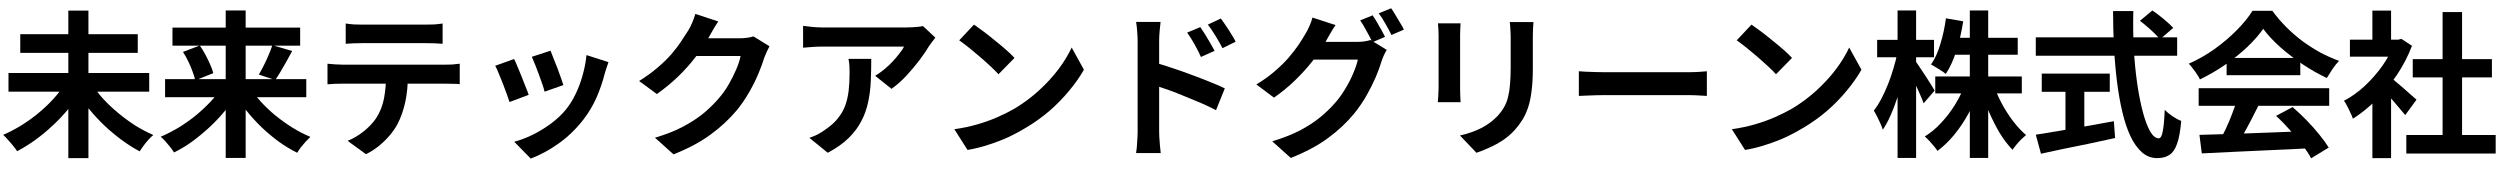
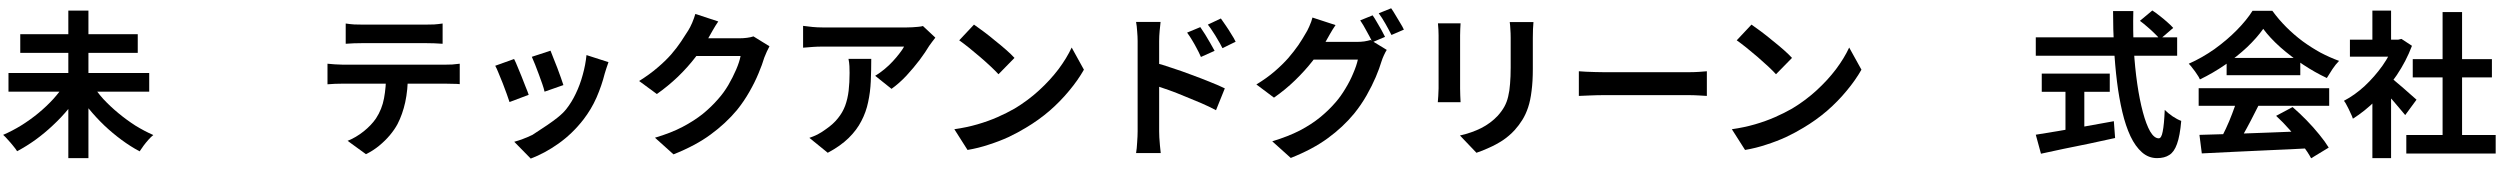
<svg xmlns="http://www.w3.org/2000/svg" width="191" height="13" viewBox="0 0 191 13" fill="none">
  <path d="M183.842 10.316H190.67V11.732H183.842V10.316ZM184.334 4.52H190.382V5.912H184.334V4.52ZM186.614 0.92H188.102V10.999H186.614V0.92ZM179.534 3.032H183.458V4.328H179.534V3.032ZM181.25 7.124L182.678 5.42V12.079H181.25V7.124ZM181.25 0.812H182.678V3.632H181.25V0.812ZM182.522 5.828C182.634 5.9 182.786 6.02 182.978 6.188C183.178 6.348 183.39 6.528 183.614 6.728C183.838 6.92 184.042 7.1 184.226 7.268C184.41 7.428 184.542 7.544 184.622 7.616L183.758 8.792C183.638 8.64 183.49 8.464 183.314 8.264C183.146 8.056 182.966 7.844 182.774 7.628C182.582 7.412 182.394 7.208 182.21 7.016C182.026 6.824 181.87 6.664 181.742 6.536L182.522 5.828ZM182.942 3.032H183.218L183.47 2.972L184.274 3.5C183.978 4.284 183.59 5.032 183.11 5.744C182.63 6.448 182.102 7.084 181.526 7.652C180.95 8.22 180.362 8.692 179.762 9.068C179.722 8.94 179.658 8.788 179.57 8.612C179.49 8.428 179.406 8.256 179.318 8.096C179.238 7.928 179.158 7.796 179.078 7.7C179.63 7.412 180.158 7.036 180.662 6.572C181.166 6.1 181.618 5.584 182.018 5.024C182.418 4.456 182.726 3.876 182.942 3.284V3.032Z" fill="black" />
  <path d="M168.038 10.304C168.75 10.28 169.574 10.256 170.51 10.232C171.454 10.2 172.442 10.164 173.474 10.124C174.514 10.084 175.538 10.044 176.546 10.004L176.498 11.324C175.522 11.38 174.53 11.428 173.522 11.468C172.522 11.516 171.57 11.56 170.666 11.6C169.762 11.648 168.946 11.688 168.218 11.72L168.038 10.304ZM167.978 6.74H177.95V8.084H167.978V6.74ZM170.114 4.424H175.742V5.744H170.114V4.424ZM170.906 7.616L172.55 8.06C172.366 8.436 172.17 8.82 171.962 9.212C171.762 9.596 171.562 9.964 171.362 10.316C171.17 10.668 170.986 10.98 170.81 11.252L169.55 10.832C169.71 10.536 169.878 10.204 170.054 9.836C170.23 9.46 170.39 9.08 170.534 8.696C170.686 8.304 170.81 7.944 170.906 7.616ZM173.894 8.852L175.154 8.18C175.514 8.492 175.87 8.828 176.222 9.188C176.574 9.548 176.898 9.912 177.194 10.28C177.49 10.64 177.73 10.972 177.914 11.276L176.57 12.092C176.41 11.788 176.182 11.444 175.886 11.06C175.598 10.684 175.278 10.3 174.926 9.908C174.582 9.516 174.238 9.164 173.894 8.852ZM172.91 2.204C172.59 2.66 172.178 3.128 171.674 3.608C171.17 4.08 170.61 4.528 169.994 4.952C169.378 5.376 168.738 5.748 168.074 6.068C168.026 5.948 167.95 5.816 167.846 5.672C167.75 5.52 167.646 5.376 167.534 5.24C167.43 5.096 167.326 4.972 167.222 4.868C167.91 4.564 168.57 4.188 169.202 3.74C169.834 3.284 170.398 2.804 170.894 2.3C171.398 1.788 171.798 1.296 172.094 0.824H173.606C173.926 1.264 174.282 1.68 174.674 2.072C175.066 2.464 175.482 2.824 175.922 3.152C176.362 3.472 176.814 3.76 177.278 4.016C177.75 4.264 178.226 4.476 178.706 4.652C178.53 4.828 178.362 5.036 178.202 5.276C178.042 5.516 177.898 5.744 177.77 5.96C177.17 5.68 176.562 5.336 175.946 4.928C175.33 4.52 174.754 4.08 174.218 3.608C173.69 3.136 173.254 2.668 172.91 2.204Z" fill="black" />
  <path d="M163.49 1.592L164.438 0.8C164.622 0.92 164.814 1.06 165.014 1.22C165.222 1.38 165.414 1.54 165.59 1.7C165.774 1.86 165.922 2.004 166.034 2.132L165.014 3.008C164.918 2.864 164.782 2.712 164.606 2.552C164.438 2.384 164.254 2.216 164.054 2.048C163.862 1.88 163.674 1.728 163.49 1.592ZM155.534 2.852H166.334V4.256H155.534V2.852ZM155.99 5.624H161.186V7.016H155.99V5.624ZM157.802 6.416H159.242V10.484H157.802V6.416ZM155.534 10.292C156.014 10.212 156.578 10.12 157.226 10.016C157.882 9.904 158.574 9.784 159.302 9.656C160.038 9.528 160.77 9.396 161.498 9.26L161.594 10.544C160.938 10.688 160.274 10.832 159.602 10.976C158.93 11.112 158.282 11.244 157.658 11.372C157.034 11.508 156.458 11.632 155.93 11.744L155.534 10.292ZM161.438 0.848H162.986C162.962 1.84 162.974 2.808 163.022 3.752C163.078 4.696 163.166 5.58 163.286 6.404C163.406 7.228 163.55 7.952 163.718 8.576C163.886 9.2 164.07 9.688 164.27 10.04C164.478 10.392 164.698 10.568 164.93 10.568C165.066 10.568 165.166 10.396 165.23 10.052C165.302 9.708 165.354 9.156 165.386 8.396C165.554 8.564 165.754 8.728 165.986 8.888C166.226 9.048 166.446 9.164 166.646 9.236C166.582 9.996 166.474 10.584 166.322 11C166.178 11.408 165.982 11.688 165.734 11.84C165.494 12 165.182 12.08 164.798 12.08C164.366 12.08 163.982 11.932 163.646 11.636C163.31 11.34 163.018 10.932 162.77 10.412C162.522 9.884 162.314 9.264 162.146 8.552C161.978 7.84 161.842 7.068 161.738 6.236C161.634 5.396 161.558 4.52 161.51 3.608C161.462 2.696 161.438 1.776 161.438 0.848Z" fill="black" />
-   <path d="M147.854 5.84H154.466V7.136H147.854V5.84ZM149.09 2.888H154.154V4.184H149.09V2.888ZM150.494 0.8H151.898V12.068H150.494V0.8ZM150.098 6.512L151.214 6.848C150.99 7.48 150.714 8.092 150.386 8.684C150.066 9.268 149.706 9.804 149.306 10.292C148.906 10.78 148.478 11.192 148.022 11.528C147.95 11.416 147.854 11.288 147.734 11.144C147.622 11.008 147.506 10.876 147.386 10.748C147.266 10.62 147.154 10.512 147.05 10.424C147.49 10.16 147.902 9.82 148.286 9.404C148.678 8.988 149.03 8.532 149.342 8.036C149.654 7.532 149.906 7.024 150.098 6.512ZM152.342 6.572C152.51 7.044 152.722 7.516 152.978 7.988C153.234 8.452 153.518 8.888 153.83 9.296C154.15 9.704 154.47 10.044 154.79 10.316C154.686 10.404 154.566 10.512 154.43 10.64C154.302 10.768 154.178 10.904 154.058 11.048C153.938 11.192 153.838 11.324 153.758 11.444C153.422 11.1 153.102 10.684 152.798 10.196C152.502 9.7 152.23 9.168 151.982 8.6C151.734 8.024 151.522 7.448 151.346 6.872L152.342 6.572ZM148.67 1.4L149.99 1.628C149.87 2.396 149.698 3.14 149.474 3.86C149.25 4.572 148.978 5.168 148.658 5.648C148.578 5.576 148.466 5.496 148.322 5.408C148.186 5.312 148.046 5.224 147.902 5.144C147.766 5.056 147.642 4.984 147.53 4.928C147.826 4.504 148.066 3.976 148.25 3.344C148.442 2.712 148.582 2.064 148.67 1.4ZM143.414 3.044H147.758V4.376H143.414V3.044ZM144.974 0.8H146.39V12.068H144.974V0.8ZM144.962 4.028L145.73 4.34C145.65 4.836 145.546 5.348 145.418 5.876C145.29 6.396 145.142 6.908 144.974 7.412C144.814 7.908 144.638 8.372 144.446 8.804C144.254 9.236 144.054 9.604 143.846 9.908C143.806 9.772 143.746 9.616 143.666 9.44C143.586 9.264 143.502 9.088 143.414 8.912C143.326 8.736 143.242 8.584 143.162 8.456C143.354 8.208 143.542 7.912 143.726 7.568C143.91 7.216 144.082 6.84 144.242 6.44C144.402 6.04 144.542 5.632 144.662 5.216C144.79 4.8 144.89 4.404 144.962 4.028ZM146.318 4.64C146.39 4.728 146.494 4.876 146.63 5.084C146.774 5.292 146.926 5.52 147.086 5.768C147.246 6.016 147.394 6.248 147.53 6.464C147.666 6.68 147.758 6.832 147.806 6.92L146.966 7.892C146.902 7.708 146.814 7.492 146.702 7.244C146.598 6.996 146.482 6.74 146.354 6.476C146.226 6.212 146.102 5.964 145.982 5.732C145.87 5.5 145.77 5.308 145.682 5.156L146.318 4.64Z" fill="black" />
  <path d="M133.814 1.88C134.022 2.024 134.266 2.2 134.546 2.408C134.826 2.616 135.114 2.844 135.41 3.092C135.714 3.332 135.998 3.568 136.262 3.8C136.526 4.032 136.742 4.24 136.91 4.424L135.686 5.672C135.534 5.504 135.334 5.304 135.086 5.072C134.838 4.84 134.57 4.6 134.282 4.352C133.994 4.104 133.71 3.868 133.43 3.644C133.15 3.42 132.902 3.232 132.686 3.08L133.814 1.88ZM132.314 9.872C132.938 9.784 133.526 9.66 134.078 9.5C134.63 9.34 135.142 9.156 135.614 8.948C136.086 8.74 136.518 8.524 136.91 8.3C137.59 7.892 138.214 7.428 138.782 6.908C139.35 6.388 139.846 5.848 140.27 5.288C140.694 4.72 141.03 4.168 141.278 3.632L142.214 5.324C141.91 5.86 141.534 6.396 141.086 6.932C140.646 7.468 140.146 7.98 139.586 8.468C139.026 8.948 138.422 9.38 137.774 9.764C137.366 10.012 136.926 10.248 136.454 10.472C135.982 10.688 135.482 10.88 134.954 11.048C134.434 11.224 133.89 11.36 133.322 11.456L132.314 9.872Z" fill="black" />
  <path d="M120.624 5.444C120.768 5.452 120.952 5.464 121.176 5.48C121.4 5.488 121.632 5.496 121.872 5.504C122.12 5.512 122.348 5.516 122.556 5.516C122.756 5.516 123.004 5.516 123.3 5.516C123.596 5.516 123.916 5.516 124.26 5.516C124.612 5.516 124.972 5.516 125.34 5.516C125.716 5.516 126.088 5.516 126.456 5.516C126.824 5.516 127.172 5.516 127.5 5.516C127.828 5.516 128.12 5.516 128.376 5.516C128.64 5.516 128.848 5.516 129 5.516C129.28 5.516 129.544 5.508 129.792 5.492C130.04 5.468 130.244 5.452 130.404 5.444V7.328C130.268 7.32 130.064 7.308 129.792 7.292C129.52 7.276 129.256 7.268 129 7.268C128.848 7.268 128.64 7.268 128.376 7.268C128.112 7.268 127.816 7.268 127.488 7.268C127.16 7.268 126.812 7.268 126.444 7.268C126.084 7.268 125.716 7.268 125.34 7.268C124.964 7.268 124.6 7.268 124.248 7.268C123.904 7.268 123.584 7.268 123.288 7.268C123 7.268 122.756 7.268 122.556 7.268C122.212 7.268 121.86 7.276 121.5 7.292C121.14 7.3 120.848 7.312 120.624 7.328V5.444Z" fill="black" />
  <path d="M117.156 1.688C117.148 1.856 117.136 2.04 117.12 2.24C117.112 2.432 117.108 2.648 117.108 2.888C117.108 3.096 117.108 3.348 117.108 3.644C117.108 3.94 117.108 4.236 117.108 4.532C117.108 4.82 117.108 5.064 117.108 5.264C117.108 5.904 117.076 6.464 117.012 6.944C116.956 7.424 116.868 7.844 116.748 8.204C116.628 8.564 116.48 8.884 116.304 9.164C116.136 9.436 115.94 9.696 115.716 9.944C115.452 10.232 115.148 10.492 114.804 10.725C114.46 10.948 114.112 11.136 113.76 11.289C113.416 11.448 113.096 11.576 112.8 11.672L111.54 10.352C112.14 10.216 112.68 10.028 113.16 9.788C113.648 9.54 114.072 9.224 114.432 8.84C114.64 8.608 114.808 8.376 114.936 8.144C115.064 7.912 115.16 7.656 115.224 7.376C115.296 7.088 115.344 6.764 115.368 6.404C115.4 6.044 115.416 5.632 115.416 5.168C115.416 4.96 115.416 4.712 115.416 4.424C115.416 4.136 115.416 3.852 115.416 3.572C115.416 3.292 115.416 3.064 115.416 2.888C115.416 2.648 115.408 2.432 115.392 2.24C115.384 2.04 115.368 1.856 115.344 1.688H117.156ZM111.588 1.784C111.58 1.928 111.572 2.072 111.564 2.216C111.556 2.352 111.552 2.516 111.552 2.708C111.552 2.796 111.552 2.94 111.552 3.14C111.552 3.34 111.552 3.576 111.552 3.848C111.552 4.112 111.552 4.392 111.552 4.688C111.552 4.976 111.552 5.256 111.552 5.528C111.552 5.8 111.552 6.048 111.552 6.272C111.552 6.488 111.552 6.652 111.552 6.764C111.552 6.916 111.556 7.092 111.564 7.292C111.572 7.492 111.58 7.664 111.588 7.808H109.848C109.856 7.696 109.868 7.536 109.884 7.328C109.9 7.12 109.908 6.928 109.908 6.752C109.908 6.64 109.908 6.476 109.908 6.26C109.908 6.044 109.908 5.8 109.908 5.528C109.908 5.248 109.908 4.964 109.908 4.676C109.908 4.38 109.908 4.1 109.908 3.836C109.908 3.572 109.908 3.34 109.908 3.14C109.908 2.94 109.908 2.796 109.908 2.708C109.908 2.596 109.904 2.452 109.896 2.276C109.888 2.092 109.876 1.928 109.86 1.784H111.588Z" fill="black" />
  <path d="M104.868 1.172C104.972 1.316 105.08 1.488 105.192 1.688C105.312 1.888 105.428 2.088 105.54 2.288C105.652 2.488 105.744 2.664 105.816 2.816L104.856 3.224C104.736 2.976 104.588 2.696 104.412 2.384C104.244 2.064 104.08 1.788 103.92 1.556L104.868 1.172ZM106.284 0.632C106.388 0.776 106.5 0.952 106.62 1.16C106.748 1.36 106.868 1.56 106.98 1.76C107.1 1.952 107.192 2.12 107.256 2.264L106.308 2.672C106.18 2.416 106.028 2.132 105.852 1.82C105.676 1.508 105.504 1.24 105.336 1.016L106.284 0.632ZM105.948 3.812C105.876 3.924 105.804 4.06 105.732 4.22C105.66 4.372 105.6 4.524 105.552 4.676C105.448 5.028 105.3 5.432 105.108 5.888C104.916 6.336 104.684 6.8 104.412 7.28C104.14 7.76 103.82 8.228 103.452 8.684C102.884 9.372 102.216 9.996 101.448 10.556C100.688 11.116 99.743 11.62 98.615 12.068L97.2 10.796C98.016 10.548 98.719 10.272 99.311 9.968C99.903 9.656 100.42 9.32 100.86 8.96C101.3 8.6 101.692 8.22 102.036 7.82C102.308 7.508 102.56 7.156 102.792 6.764C103.032 6.372 103.232 5.98 103.392 5.588C103.56 5.196 103.676 4.852 103.74 4.556H99.695L100.248 3.2C100.352 3.2 100.524 3.2 100.764 3.2C101.004 3.2 101.272 3.2 101.568 3.2C101.864 3.2 102.156 3.2 102.444 3.2C102.74 3.2 103 3.2 103.224 3.2C103.448 3.2 103.596 3.2 103.668 3.2C103.86 3.2 104.048 3.188 104.232 3.164C104.424 3.132 104.584 3.096 104.712 3.056L105.948 3.812ZM102.036 1.916C101.892 2.124 101.752 2.348 101.616 2.588C101.48 2.828 101.376 3.012 101.304 3.14C101.032 3.62 100.696 4.12 100.296 4.64C99.895 5.152 99.444 5.652 98.939 6.14C98.444 6.62 97.907 7.06 97.332 7.46L95.987 6.452C96.516 6.132 96.98 5.8 97.379 5.456C97.779 5.112 98.127 4.772 98.424 4.436C98.719 4.092 98.975 3.764 99.192 3.452C99.407 3.132 99.588 2.844 99.731 2.588C99.828 2.444 99.927 2.252 100.032 2.012C100.144 1.764 100.224 1.54 100.272 1.34L102.036 1.916Z" fill="black" />
  <path d="M91.704 2.072C91.816 2.232 91.939 2.42 92.076 2.636C92.212 2.852 92.34 3.068 92.46 3.284C92.588 3.5 92.7 3.7 92.796 3.884L91.751 4.352C91.639 4.096 91.528 3.868 91.415 3.668C91.311 3.468 91.204 3.276 91.091 3.092C90.98 2.9 90.847 2.7 90.695 2.492L91.704 2.072ZM93.275 1.412C93.395 1.572 93.523 1.756 93.659 1.964C93.803 2.172 93.939 2.384 94.067 2.6C94.204 2.808 94.316 3.004 94.403 3.188L93.395 3.68C93.267 3.424 93.144 3.2 93.023 3.008C92.912 2.808 92.796 2.62 92.675 2.444C92.564 2.26 92.431 2.072 92.279 1.88L93.275 1.412ZM86.915 10.028C86.915 9.868 86.915 9.616 86.915 9.272C86.915 8.92 86.915 8.516 86.915 8.06C86.915 7.596 86.915 7.116 86.915 6.62C86.915 6.116 86.915 5.632 86.915 5.168C86.915 4.696 86.915 4.28 86.915 3.92C86.915 3.56 86.915 3.296 86.915 3.128C86.915 2.912 86.903 2.668 86.879 2.396C86.864 2.124 86.835 1.884 86.796 1.676H88.668C88.644 1.884 88.62 2.116 88.596 2.372C88.572 2.628 88.559 2.88 88.559 3.128C88.559 3.344 88.559 3.644 88.559 4.028C88.559 4.412 88.559 4.84 88.559 5.312C88.559 5.776 88.559 6.252 88.559 6.74C88.559 7.228 88.559 7.696 88.559 8.144C88.559 8.584 88.559 8.972 88.559 9.308C88.559 9.636 88.559 9.876 88.559 10.028C88.559 10.132 88.564 10.288 88.572 10.496C88.588 10.696 88.603 10.904 88.62 11.12C88.644 11.336 88.663 11.528 88.68 11.696H86.796C86.835 11.464 86.864 11.188 86.879 10.868C86.903 10.54 86.915 10.26 86.915 10.028ZM88.212 4.784C88.612 4.888 89.055 5.024 89.543 5.192C90.04 5.352 90.54 5.528 91.043 5.72C91.547 5.904 92.023 6.088 92.472 6.272C92.919 6.448 93.287 6.608 93.576 6.752L92.903 8.42C92.559 8.236 92.183 8.056 91.775 7.88C91.368 7.704 90.951 7.532 90.528 7.364C90.112 7.188 89.704 7.028 89.303 6.884C88.903 6.74 88.54 6.616 88.212 6.512V4.784Z" fill="black" />
  <path d="M74.412 1.88C74.62 2.024 74.864 2.2 75.144 2.408C75.424 2.616 75.712 2.844 76.007 3.092C76.311 3.332 76.596 3.568 76.859 3.8C77.124 4.032 77.34 4.24 77.507 4.424L76.284 5.672C76.132 5.504 75.931 5.304 75.683 5.072C75.436 4.84 75.168 4.6 74.879 4.352C74.591 4.104 74.308 3.868 74.028 3.644C73.748 3.42 73.499 3.232 73.284 3.08L74.412 1.88ZM72.912 9.872C73.535 9.784 74.124 9.66 74.675 9.5C75.228 9.34 75.74 9.156 76.212 8.948C76.683 8.74 77.115 8.524 77.507 8.3C78.188 7.892 78.811 7.428 79.379 6.908C79.948 6.388 80.444 5.848 80.868 5.288C81.291 4.72 81.627 4.168 81.876 3.632L82.811 5.324C82.507 5.86 82.132 6.396 81.683 6.932C81.243 7.468 80.743 7.98 80.183 8.468C79.624 8.948 79.019 9.38 78.371 9.764C77.963 10.012 77.523 10.248 77.052 10.472C76.579 10.688 76.079 10.88 75.552 11.048C75.031 11.224 74.487 11.36 73.919 11.456L72.912 9.872Z" fill="black" />
  <path d="M71.46 2.876C71.396 2.956 71.316 3.06 71.22 3.188C71.124 3.308 71.048 3.412 70.992 3.5C70.808 3.812 70.564 4.172 70.26 4.58C69.956 4.98 69.62 5.38 69.252 5.78C68.884 6.172 68.504 6.508 68.112 6.788L66.864 5.792C67.104 5.648 67.34 5.48 67.572 5.288C67.804 5.096 68.016 4.896 68.208 4.688C68.408 4.472 68.58 4.268 68.724 4.076C68.876 3.884 68.992 3.712 69.072 3.56C68.968 3.56 68.792 3.56 68.544 3.56C68.296 3.56 68 3.56 67.656 3.56C67.312 3.56 66.94 3.56 66.54 3.56C66.148 3.56 65.756 3.56 65.364 3.56C64.972 3.56 64.6 3.56 64.248 3.56C63.904 3.56 63.604 3.56 63.348 3.56C63.1 3.56 62.924 3.56 62.82 3.56C62.572 3.56 62.336 3.568 62.112 3.584C61.888 3.6 61.636 3.62 61.356 3.644V1.976C61.588 2.008 61.828 2.036 62.076 2.06C62.324 2.084 62.572 2.096 62.82 2.096C62.924 2.096 63.108 2.096 63.372 2.096C63.636 2.096 63.948 2.096 64.308 2.096C64.676 2.096 65.064 2.096 65.472 2.096C65.888 2.096 66.3 2.096 66.708 2.096C67.124 2.096 67.508 2.096 67.86 2.096C68.22 2.096 68.524 2.096 68.772 2.096C69.028 2.096 69.2 2.096 69.288 2.096C69.4 2.096 69.536 2.092 69.696 2.084C69.856 2.076 70.012 2.064 70.164 2.048C70.324 2.032 70.44 2.012 70.512 1.988L71.46 2.876ZM66.564 4.496C66.564 5.088 66.552 5.66 66.528 6.212C66.504 6.764 66.436 7.296 66.324 7.808C66.22 8.312 66.048 8.792 65.808 9.248C65.576 9.704 65.252 10.136 64.836 10.544C64.42 10.952 63.888 11.328 63.24 11.672L61.836 10.532C62.028 10.468 62.232 10.384 62.448 10.28C62.664 10.168 62.88 10.032 63.096 9.872C63.48 9.608 63.788 9.328 64.02 9.032C64.26 8.736 64.444 8.416 64.572 8.072C64.7 7.72 64.788 7.34 64.836 6.932C64.884 6.516 64.908 6.064 64.908 5.576C64.908 5.392 64.904 5.216 64.896 5.048C64.888 4.872 64.864 4.688 64.824 4.496H66.564Z" fill="black" />
  <path d="M58.788 3.536C58.724 3.648 58.656 3.784 58.584 3.944C58.512 4.096 58.448 4.248 58.392 4.4C58.288 4.752 58.14 5.156 57.948 5.612C57.764 6.06 57.532 6.528 57.252 7.016C56.98 7.496 56.664 7.96 56.304 8.408C55.728 9.096 55.056 9.72 54.288 10.28C53.528 10.841 52.584 11.345 51.456 11.793L50.04 10.521C50.856 10.28 51.56 10.005 52.152 9.692C52.744 9.38 53.26 9.048 53.7 8.696C54.14 8.336 54.532 7.956 54.876 7.556C55.156 7.244 55.412 6.892 55.644 6.5C55.876 6.1 56.076 5.704 56.244 5.312C56.412 4.92 56.524 4.576 56.58 4.28H52.536L53.088 2.924C53.2 2.924 53.372 2.924 53.604 2.924C53.844 2.924 54.112 2.924 54.408 2.924C54.712 2.924 55.008 2.924 55.296 2.924C55.592 2.924 55.848 2.924 56.064 2.924C56.288 2.924 56.44 2.924 56.52 2.924C56.704 2.924 56.888 2.912 57.072 2.888C57.264 2.864 57.428 2.828 57.564 2.78L58.788 3.536ZM54.876 1.64C54.732 1.848 54.592 2.072 54.456 2.312C54.32 2.552 54.216 2.736 54.144 2.864C53.872 3.344 53.536 3.844 53.136 4.364C52.744 4.876 52.296 5.376 51.792 5.864C51.288 6.344 50.752 6.784 50.184 7.184L48.828 6.188C49.356 5.86 49.82 5.524 50.22 5.18C50.628 4.836 50.98 4.496 51.276 4.16C51.572 3.816 51.824 3.488 52.032 3.176C52.248 2.856 52.432 2.572 52.584 2.324C52.68 2.172 52.78 1.976 52.884 1.736C52.988 1.488 53.068 1.264 53.124 1.064L54.876 1.64Z" fill="black" />
-   <path d="M42.06 3.872C42.116 4 42.188 4.184 42.276 4.424C42.372 4.656 42.472 4.908 42.576 5.18C42.68 5.444 42.772 5.696 42.852 5.936C42.932 6.176 42.996 6.364 43.044 6.5L41.604 7.004C41.572 6.852 41.516 6.66 41.436 6.428C41.356 6.196 41.268 5.952 41.172 5.696C41.076 5.432 40.98 5.18 40.884 4.94C40.788 4.7 40.704 4.5 40.632 4.34L42.06 3.872ZM46.488 4.748C46.424 4.94 46.368 5.104 46.32 5.24C46.28 5.376 46.24 5.504 46.2 5.624C46.048 6.232 45.84 6.84 45.576 7.448C45.312 8.048 44.976 8.612 44.568 9.14C44.008 9.86 43.372 10.472 42.66 10.976C41.956 11.472 41.252 11.852 40.548 12.116L39.288 10.832C39.728 10.712 40.192 10.536 40.68 10.304C41.168 10.064 41.64 9.776 42.096 9.44C42.552 9.104 42.944 8.732 43.272 8.324C43.544 7.98 43.784 7.588 43.992 7.148C44.208 6.7 44.384 6.224 44.52 5.72C44.664 5.208 44.76 4.704 44.808 4.208L46.488 4.748ZM39.276 4.508C39.356 4.66 39.444 4.856 39.54 5.096C39.644 5.336 39.748 5.588 39.852 5.852C39.956 6.116 40.056 6.372 40.152 6.62C40.256 6.868 40.336 7.076 40.392 7.244L38.928 7.796C38.88 7.636 38.808 7.428 38.712 7.172C38.624 6.916 38.524 6.648 38.412 6.368C38.3 6.08 38.192 5.816 38.088 5.576C37.992 5.336 37.908 5.152 37.836 5.024L39.276 4.508Z" fill="black" />
+   <path d="M42.06 3.872C42.116 4 42.188 4.184 42.276 4.424C42.372 4.656 42.472 4.908 42.576 5.18C42.68 5.444 42.772 5.696 42.852 5.936C42.932 6.176 42.996 6.364 43.044 6.5L41.604 7.004C41.572 6.852 41.516 6.66 41.436 6.428C41.356 6.196 41.268 5.952 41.172 5.696C41.076 5.432 40.98 5.18 40.884 4.94C40.788 4.7 40.704 4.5 40.632 4.34L42.06 3.872ZM46.488 4.748C46.424 4.94 46.368 5.104 46.32 5.24C46.28 5.376 46.24 5.504 46.2 5.624C46.048 6.232 45.84 6.84 45.576 7.448C45.312 8.048 44.976 8.612 44.568 9.14C44.008 9.86 43.372 10.472 42.66 10.976C41.956 11.472 41.252 11.852 40.548 12.116L39.288 10.832C39.728 10.712 40.192 10.536 40.68 10.304C42.552 9.104 42.944 8.732 43.272 8.324C43.544 7.98 43.784 7.588 43.992 7.148C44.208 6.7 44.384 6.224 44.52 5.72C44.664 5.208 44.76 4.704 44.808 4.208L46.488 4.748ZM39.276 4.508C39.356 4.66 39.444 4.856 39.54 5.096C39.644 5.336 39.748 5.588 39.852 5.852C39.956 6.116 40.056 6.372 40.152 6.62C40.256 6.868 40.336 7.076 40.392 7.244L38.928 7.796C38.88 7.636 38.808 7.428 38.712 7.172C38.624 6.916 38.524 6.648 38.412 6.368C38.3 6.08 38.192 5.816 38.088 5.576C37.992 5.336 37.908 5.152 37.836 5.024L39.276 4.508Z" fill="black" />
  <path d="M26.412 1.796C26.612 1.828 26.828 1.852 27.06 1.868C27.292 1.876 27.504 1.88 27.696 1.88C27.848 1.88 28.088 1.88 28.416 1.88C28.744 1.88 29.112 1.88 29.52 1.88C29.928 1.88 30.336 1.88 30.744 1.88C31.152 1.88 31.512 1.88 31.824 1.88C32.144 1.88 32.376 1.88 32.52 1.88C32.728 1.88 32.944 1.876 33.168 1.868C33.392 1.852 33.608 1.828 33.816 1.796V3.344C33.608 3.328 33.392 3.316 33.168 3.308C32.944 3.3 32.728 3.296 32.52 3.296C32.376 3.296 32.144 3.296 31.824 3.296C31.512 3.296 31.152 3.296 30.744 3.296C30.336 3.296 29.928 3.296 29.52 3.296C29.112 3.296 28.744 3.296 28.416 3.296C28.096 3.296 27.86 3.296 27.708 3.296C27.5 3.296 27.276 3.3 27.036 3.308C26.804 3.316 26.596 3.328 26.412 3.344V1.796ZM25.02 4.868C25.196 4.884 25.384 4.9 25.584 4.916C25.792 4.932 25.988 4.94 26.172 4.94C26.276 4.94 26.484 4.94 26.796 4.94C27.108 4.94 27.484 4.94 27.924 4.94C28.364 4.94 28.836 4.94 29.34 4.94C29.852 4.94 30.36 4.94 30.864 4.94C31.376 4.94 31.852 4.94 32.292 4.94C32.732 4.94 33.104 4.94 33.408 4.94C33.72 4.94 33.928 4.94 34.032 4.94C34.16 4.94 34.332 4.936 34.548 4.928C34.772 4.912 34.964 4.892 35.124 4.868V6.428C34.98 6.412 34.804 6.404 34.596 6.404C34.388 6.396 34.2 6.392 34.032 6.392C33.928 6.392 33.72 6.392 33.408 6.392C33.104 6.392 32.732 6.392 32.292 6.392C31.852 6.392 31.376 6.392 30.864 6.392C30.36 6.392 29.852 6.392 29.34 6.392C28.836 6.392 28.364 6.392 27.924 6.392C27.484 6.392 27.108 6.392 26.796 6.392C26.484 6.392 26.276 6.392 26.172 6.392C25.996 6.392 25.8 6.396 25.584 6.404C25.376 6.412 25.188 6.424 25.02 6.44V4.868ZM31.164 5.696C31.164 6.48 31.096 7.184 30.96 7.808C30.824 8.424 30.628 8.98 30.372 9.476C30.228 9.748 30.036 10.028 29.796 10.316C29.556 10.604 29.28 10.876 28.968 11.132C28.656 11.388 28.32 11.604 27.96 11.78L26.556 10.76C26.98 10.592 27.388 10.352 27.78 10.04C28.172 9.728 28.488 9.396 28.728 9.044C29.032 8.58 29.236 8.068 29.34 7.508C29.444 6.948 29.496 6.348 29.496 5.708L31.164 5.696Z" fill="black" />
-   <path d="M12.612 6.044H23.4V7.424H12.612V6.044ZM13.176 2.108H22.932V3.488H13.176V2.108ZM17.244 0.8H18.768V12.068H17.244V0.8ZM20.808 3.452L22.32 3.896C22.176 4.168 22.028 4.44 21.876 4.712C21.724 4.984 21.576 5.24 21.432 5.48C21.288 5.72 21.152 5.932 21.024 6.116L19.776 5.696C19.896 5.496 20.02 5.268 20.148 5.012C20.284 4.748 20.408 4.48 20.52 4.208C20.64 3.936 20.736 3.684 20.808 3.452ZM13.98 3.968L15.264 3.476C15.416 3.692 15.56 3.928 15.696 4.184C15.832 4.432 15.952 4.68 16.056 4.928C16.168 5.168 16.248 5.388 16.296 5.588L14.916 6.14C14.876 5.94 14.808 5.716 14.712 5.468C14.624 5.22 14.516 4.964 14.388 4.7C14.26 4.428 14.124 4.184 13.98 3.968ZM17.004 6.608L18.168 7.076C17.888 7.548 17.564 8.008 17.196 8.456C16.836 8.896 16.44 9.316 16.008 9.716C15.584 10.108 15.144 10.472 14.688 10.808C14.232 11.136 13.768 11.416 13.296 11.648C13.224 11.528 13.128 11.392 13.008 11.24C12.888 11.088 12.764 10.94 12.636 10.796C12.508 10.652 12.388 10.536 12.276 10.448C12.74 10.248 13.2 10.012 13.656 9.74C14.112 9.46 14.548 9.152 14.964 8.816C15.38 8.472 15.76 8.116 16.104 7.748C16.456 7.372 16.756 6.992 17.004 6.608ZM19.056 6.62C19.296 7.004 19.584 7.384 19.92 7.76C20.264 8.136 20.64 8.492 21.048 8.828C21.464 9.164 21.896 9.472 22.344 9.752C22.8 10.032 23.256 10.268 23.712 10.46C23.608 10.556 23.488 10.676 23.352 10.82C23.224 10.964 23.1 11.112 22.98 11.264C22.868 11.416 22.776 11.552 22.704 11.672C22.232 11.44 21.768 11.16 21.312 10.832C20.864 10.504 20.428 10.14 20.004 9.74C19.588 9.34 19.2 8.916 18.84 8.468C18.48 8.02 18.16 7.56 17.88 7.088L19.056 6.62Z" fill="black" />
  <path d="M0.648 5.576H11.4V7.004H0.648V5.576ZM1.548 2.612H10.524V4.04H1.548V2.612ZM5.22 0.812H6.756V12.079H5.22V0.812ZM4.968 6.404L6.216 6.92C5.928 7.392 5.6 7.856 5.232 8.312C4.864 8.76 4.464 9.184 4.032 9.584C3.608 9.984 3.164 10.351 2.7 10.688C2.244 11.015 1.78 11.303 1.308 11.552C1.228 11.424 1.124 11.284 0.996 11.132C0.876 10.979 0.748 10.832 0.612 10.688C0.484 10.536 0.36 10.408 0.24 10.303C0.704 10.104 1.164 9.864 1.62 9.584C2.084 9.296 2.524 8.98 2.94 8.636C3.356 8.292 3.736 7.932 4.08 7.556C4.424 7.172 4.72 6.788 4.968 6.404ZM7.02 6.416C7.26 6.8 7.552 7.184 7.896 7.568C8.248 7.944 8.632 8.304 9.048 8.648C9.464 8.992 9.896 9.308 10.344 9.596C10.8 9.876 11.256 10.116 11.712 10.316C11.6 10.403 11.476 10.524 11.34 10.675C11.212 10.819 11.088 10.972 10.968 11.132C10.848 11.291 10.748 11.435 10.668 11.563C10.204 11.316 9.744 11.024 9.288 10.688C8.832 10.351 8.392 9.984 7.968 9.584C7.544 9.176 7.148 8.748 6.78 8.3C6.42 7.852 6.096 7.392 5.808 6.92L7.02 6.416Z" fill="black" />
</svg>